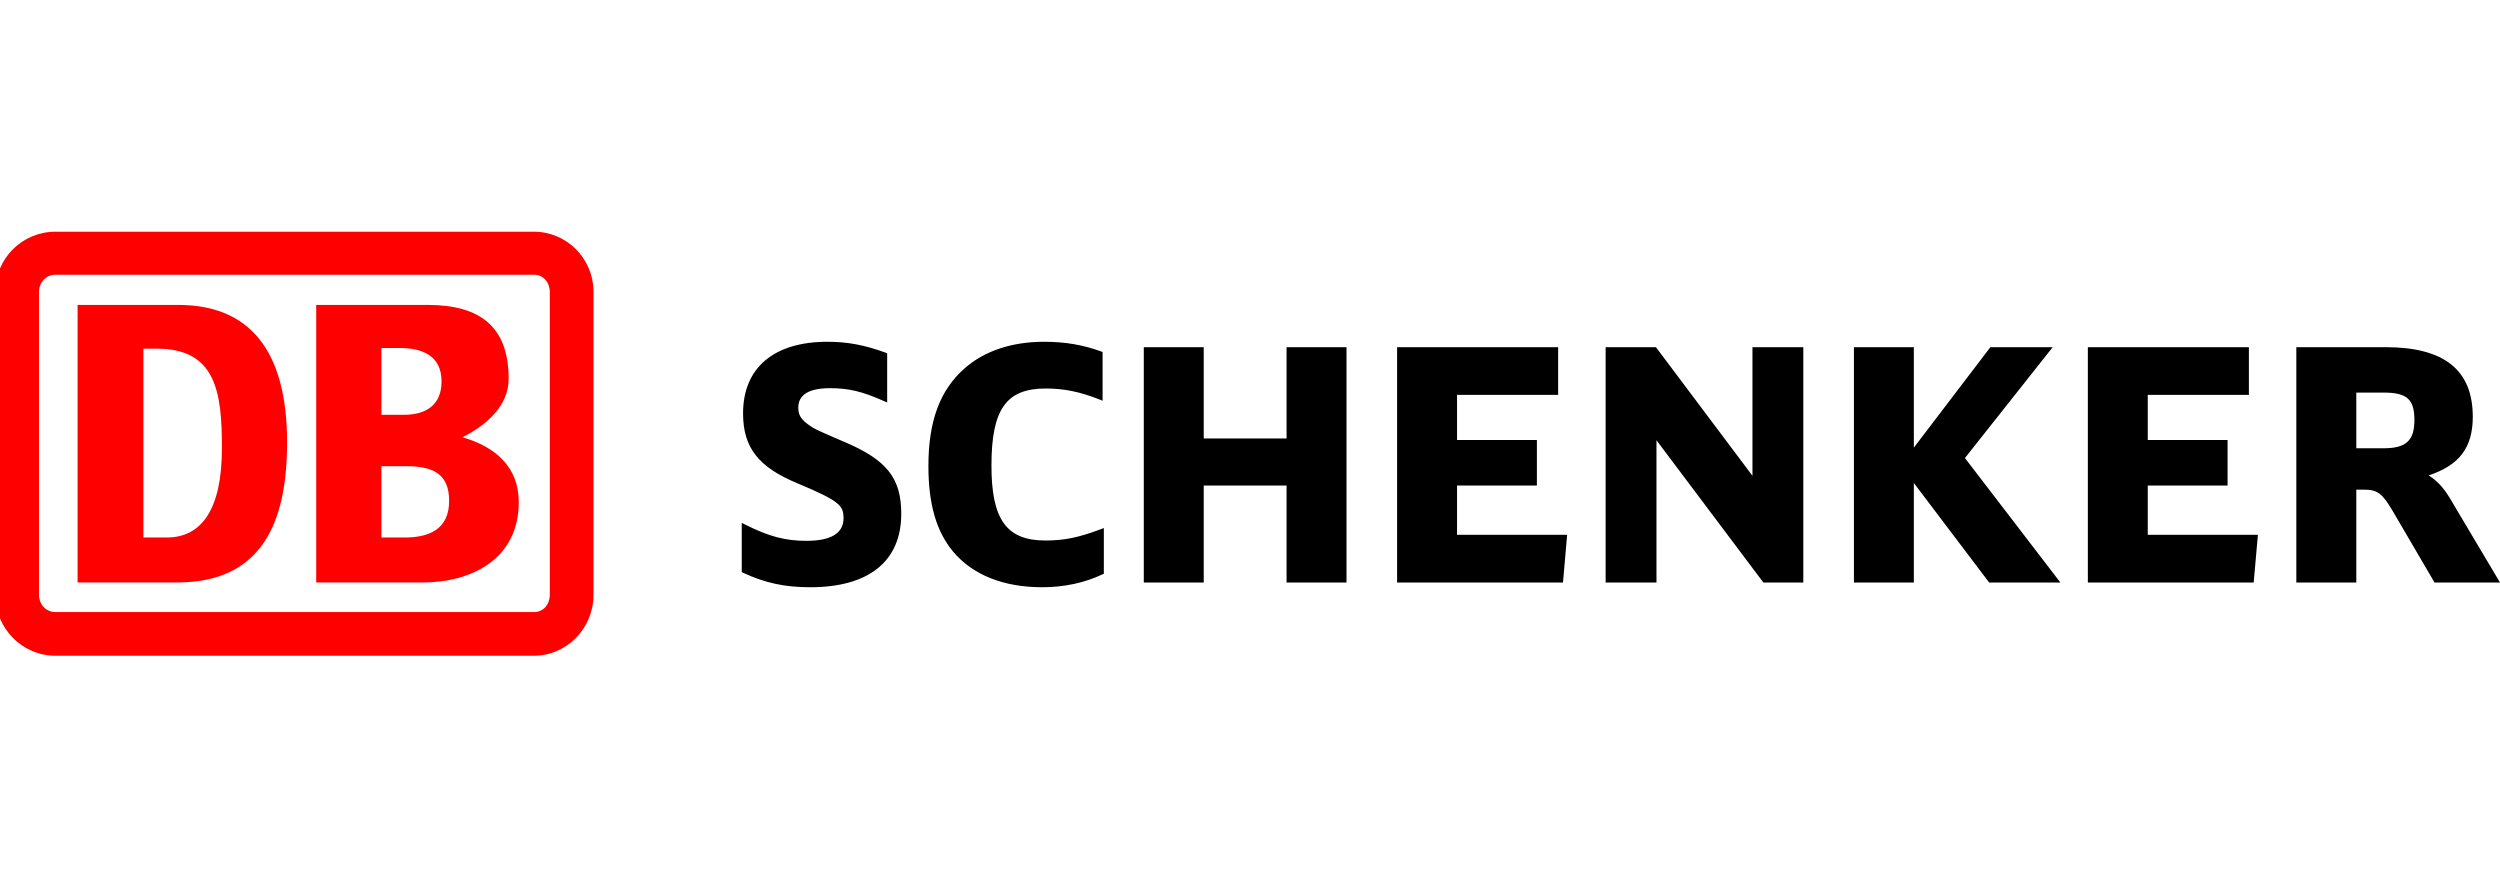
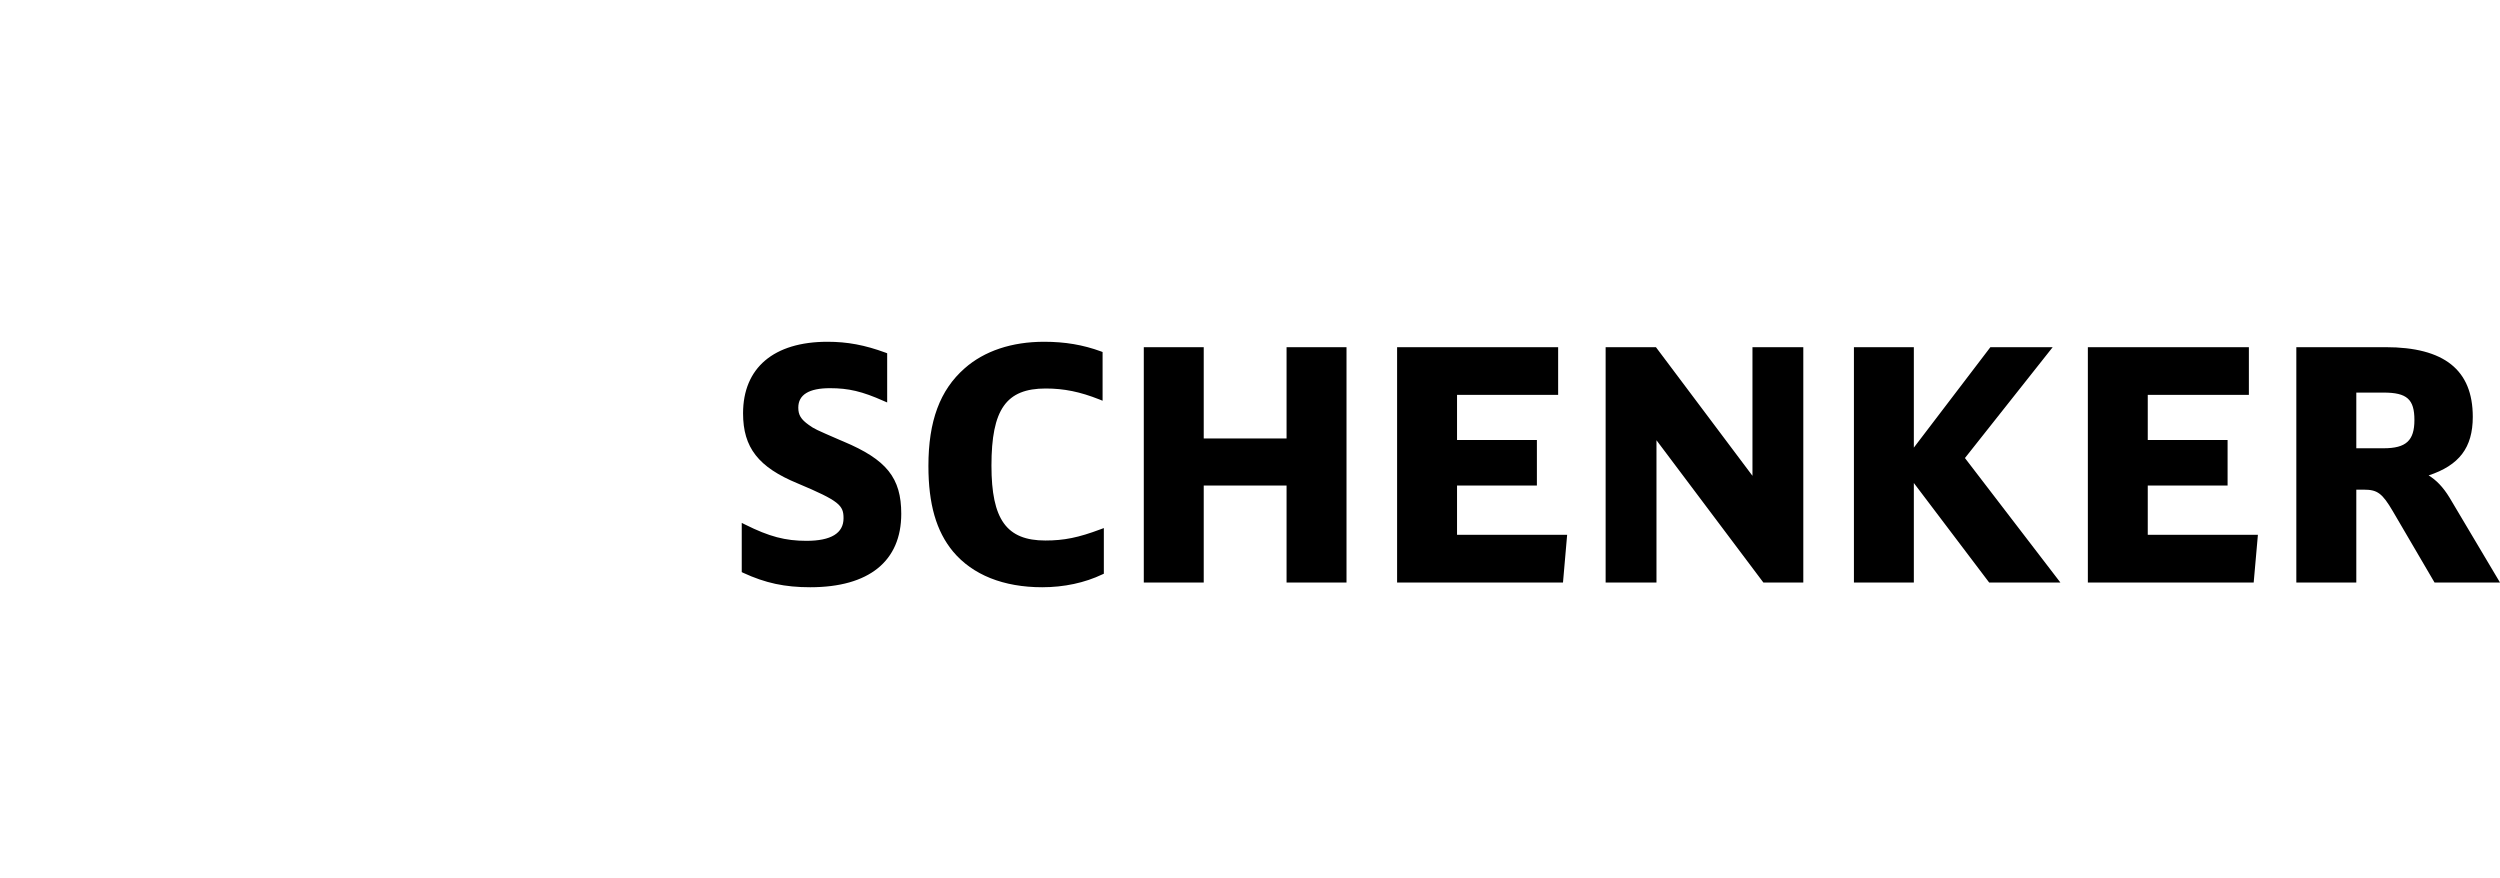
<svg xmlns="http://www.w3.org/2000/svg" width="205" height="72" viewBox="0 0 205 72" fill="none">
  <g clip-path="url(#clip0_7611_330515)">
    <path d="M200.865 40.81C200.324 39.919 199.762 39.361 199.148 38.984C201.647 38.157 202.768 36.716 202.768 34.181C202.768 30.336 200.426 28.468 195.611 28.468H188.299V47.767H193.217V40.152H193.841C194.949 40.152 195.348 40.448 196.215 41.926L199.633 47.767H205L200.865 40.81ZM193.217 32.192H195.456C197.37 32.192 197.982 32.74 197.982 34.44C197.982 36.129 197.299 36.758 195.456 36.758H193.217V32.192ZM176.116 43.853V39.812H182.662V36.082H176.116V32.378H184.408V28.468H171.204V47.767H184.802L185.148 43.853H176.116ZM161.125 37.559C161.312 37.321 168.321 28.468 168.321 28.468H163.212C163.212 28.468 157.573 35.875 156.935 36.705V28.468H152.022V47.767H156.935V39.605C157.573 40.443 163.112 47.767 163.112 47.767H168.952C168.952 47.767 161.312 37.803 161.125 37.559ZM143.702 28.468V39.016C143.051 38.149 135.786 28.468 135.786 28.468H131.662V47.767H135.831V36.1C136.487 36.97 144.597 47.767 144.597 47.767H147.871V28.468H143.702ZM119.477 43.853V39.812H126.025V36.082H119.477V32.378H127.768V28.468H114.562V47.767H128.165L128.506 43.853H119.477ZM105.498 28.468V35.954H98.706V28.468H93.791V47.767H98.706V39.812H105.498V47.767H110.414V28.468H105.498ZM90.25 43.4C88.433 44.084 87.251 44.322 85.721 44.322C82.538 44.322 81.299 42.604 81.299 38.183C81.299 33.57 82.504 31.857 85.747 31.857C87.251 31.857 88.567 32.127 90.142 32.751L90.412 32.86V28.866L90.284 28.816C88.806 28.274 87.325 28.025 85.618 28.025C82.969 28.025 80.714 28.777 79.096 30.207C77.072 31.988 76.13 34.529 76.13 38.209C76.13 41.328 76.77 43.56 78.149 45.226C79.756 47.143 82.284 48.154 85.464 48.154C87.244 48.154 88.953 47.79 90.402 47.096L90.515 47.046V43.301L90.25 43.4ZM69.159 36.202C69.162 36.205 68.852 36.072 68.852 36.072C66.872 35.212 66.793 35.181 66.324 34.846C65.675 34.385 65.46 34.026 65.46 33.426C65.46 32.371 66.331 31.831 68.056 31.831C69.582 31.831 70.698 32.093 72.47 32.882L72.748 33.002V28.968L72.617 28.918C70.913 28.292 69.487 28.025 67.852 28.025C63.451 28.025 60.931 30.163 60.931 33.892C60.931 36.7 62.186 38.314 65.415 39.642C68.844 41.082 69.17 41.444 69.17 42.496C69.17 43.725 68.146 44.348 66.129 44.348C64.391 44.348 63.076 44 61.112 43.02L60.823 42.876V46.912L60.938 46.97C62.763 47.813 64.357 48.154 66.439 48.154C71.252 48.154 73.903 46.017 73.903 42.133C73.903 39.188 72.706 37.693 69.159 36.202Z" fill="black" />
-     <path d="M14.615 47.764H6.363V25.003H14.615C20.427 25.003 23.541 28.691 23.541 36.279C23.541 42.866 21.467 47.712 14.615 47.764ZM18.198 36.753C18.198 32.167 17.729 28.589 12.85 28.589H11.758V44.074H13.68C16.534 44.074 18.198 41.758 18.198 36.753ZM34.65 47.764H25.93V25.003H35.067C39.376 25.003 41.71 26.797 41.71 31.064C41.71 33.277 39.893 34.857 37.921 35.857C40.673 36.645 42.539 38.335 42.539 41.177C42.539 45.815 38.698 47.764 34.65 47.764ZM31.276 34.013H33.146C34.91 34.013 36.207 33.225 36.207 31.273C36.207 29.113 34.545 28.534 32.78 28.534H31.276V34.013ZM36.829 41.072C36.829 38.754 35.377 38.227 33.251 38.227H31.276V44.074H33.198C35.12 44.074 36.829 43.443 36.829 41.072ZM43.786 19H4.543C1.847 19 -0.385 21.158 -0.385 23.95V48.765C-0.385 51.557 1.847 53.77 4.543 53.77H43.786C46.433 53.77 48.667 51.557 48.667 48.765V23.95C48.667 21.158 46.433 19 43.786 19ZM45.084 48.765C45.084 49.556 44.564 50.19 43.786 50.19H4.543C3.766 50.19 3.196 49.556 3.196 48.765V23.95C3.196 23.159 3.766 22.528 4.543 22.528H43.786C44.564 22.528 45.084 23.159 45.084 23.95V48.765Z" fill="#FF0000" />
  </g>
  <defs>
    <clipPath id="clip0_7611_330515">
      <rect width="205" height="72" fill="white" />
    </clipPath>
  </defs>
</svg>